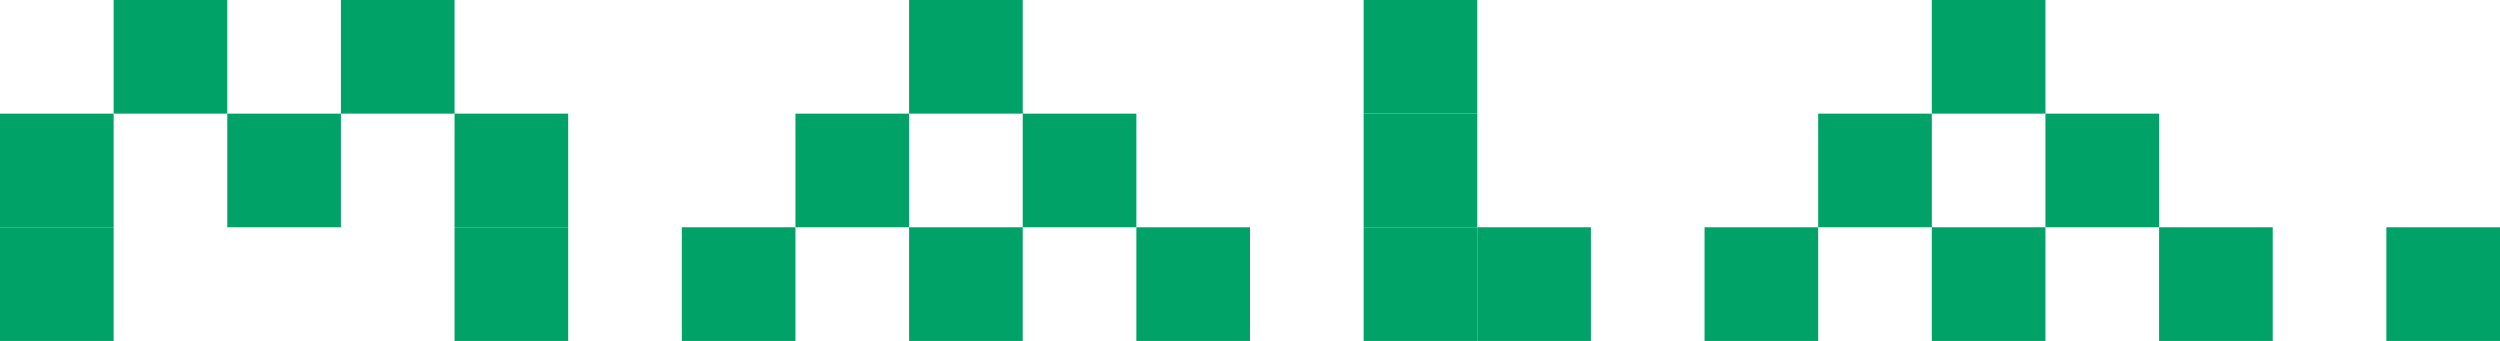
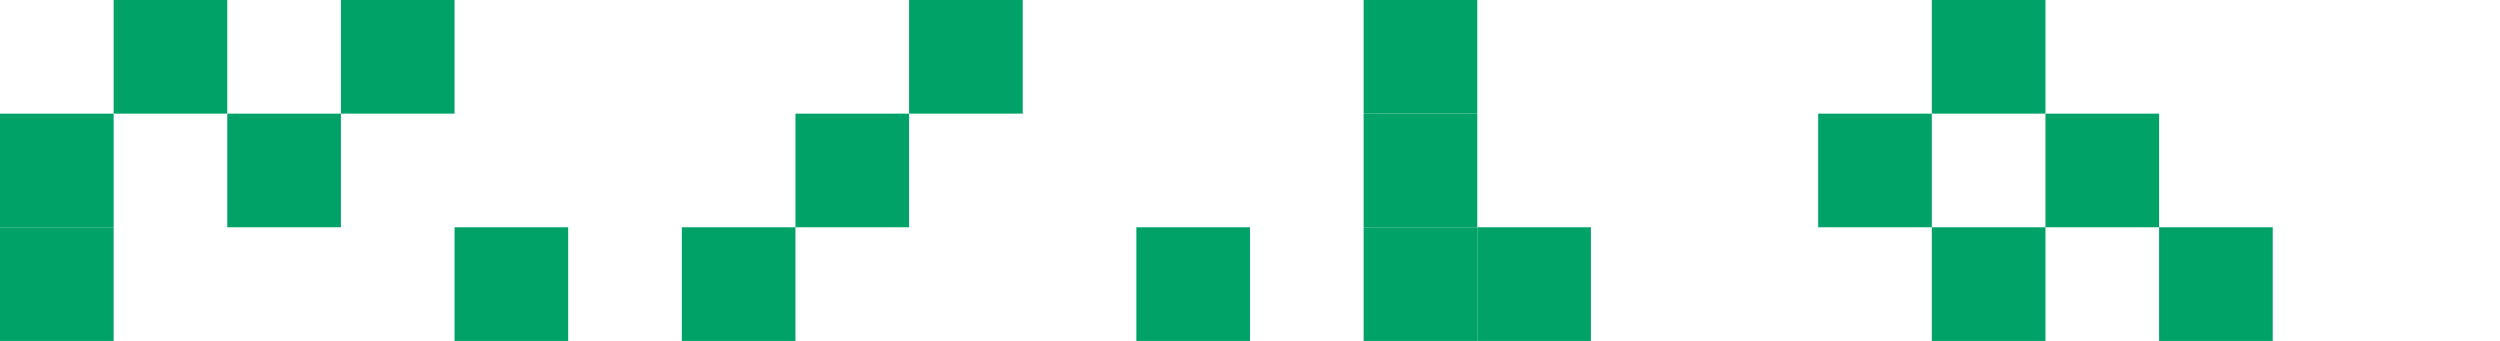
<svg xmlns="http://www.w3.org/2000/svg" width="110" height="15">
  <rect x="5" y="0" fill="#00A268" width="5" height="5" />
  <rect x="15" y="0" fill="#00A268" width="5" height="5" />
  <rect x="40" y="0" fill="#00A268" width="5" height="5" />
  <rect x="60" y="0" fill="#00A268" width="5" height="5" />
  <rect x="85" y="0" fill="#00A268" width="5" height="5" />
  <rect x="0" y="5" fill="#00A268" width="5" height="5" />
  <rect x="10" y="5" fill="#00A268" width="5" height="5" />
-   <rect x="20" y="5" fill="#00A268" width="5" height="5" />
  <rect x="35" y="5" fill="#00A268" width="5" height="5" />
-   <rect x="45" y="5" fill="#00A268" width="5" height="5" />
  <rect x="60" y="5" fill="#00A268" width="5" height="5" />
  <rect x="80" y="5" fill="#00A268" width="5" height="5" />
  <rect x="90" y="5" fill="#00A268" width="5" height="5" />
  <rect x="0" y="10" fill="#00A268" width="5" height="5" />
  <rect x="20" y="10" fill="#00A268" width="5" height="5" />
  <rect x="30" y="10" fill="#00A268" width="5" height="5" />
-   <rect x="40" y="10" fill="#00A268" width="5" height="5" />
  <rect x="50" y="10" fill="#00A268" width="5" height="5" />
  <rect x="60" y="10" fill="#00A268" width="5" height="5" />
  <rect x="65" y="10" fill="#00A268" width="5" height="5" />
-   <rect x="75" y="10" fill="#00A268" width="5" height="5" />
  <rect x="85" y="10" fill="#00A268" width="5" height="5" />
  <rect x="95" y="10" fill="#00A268" width="5" height="5" />
-   <rect x="105" y="10" fill="#00A268" width="5" height="5" />
</svg>